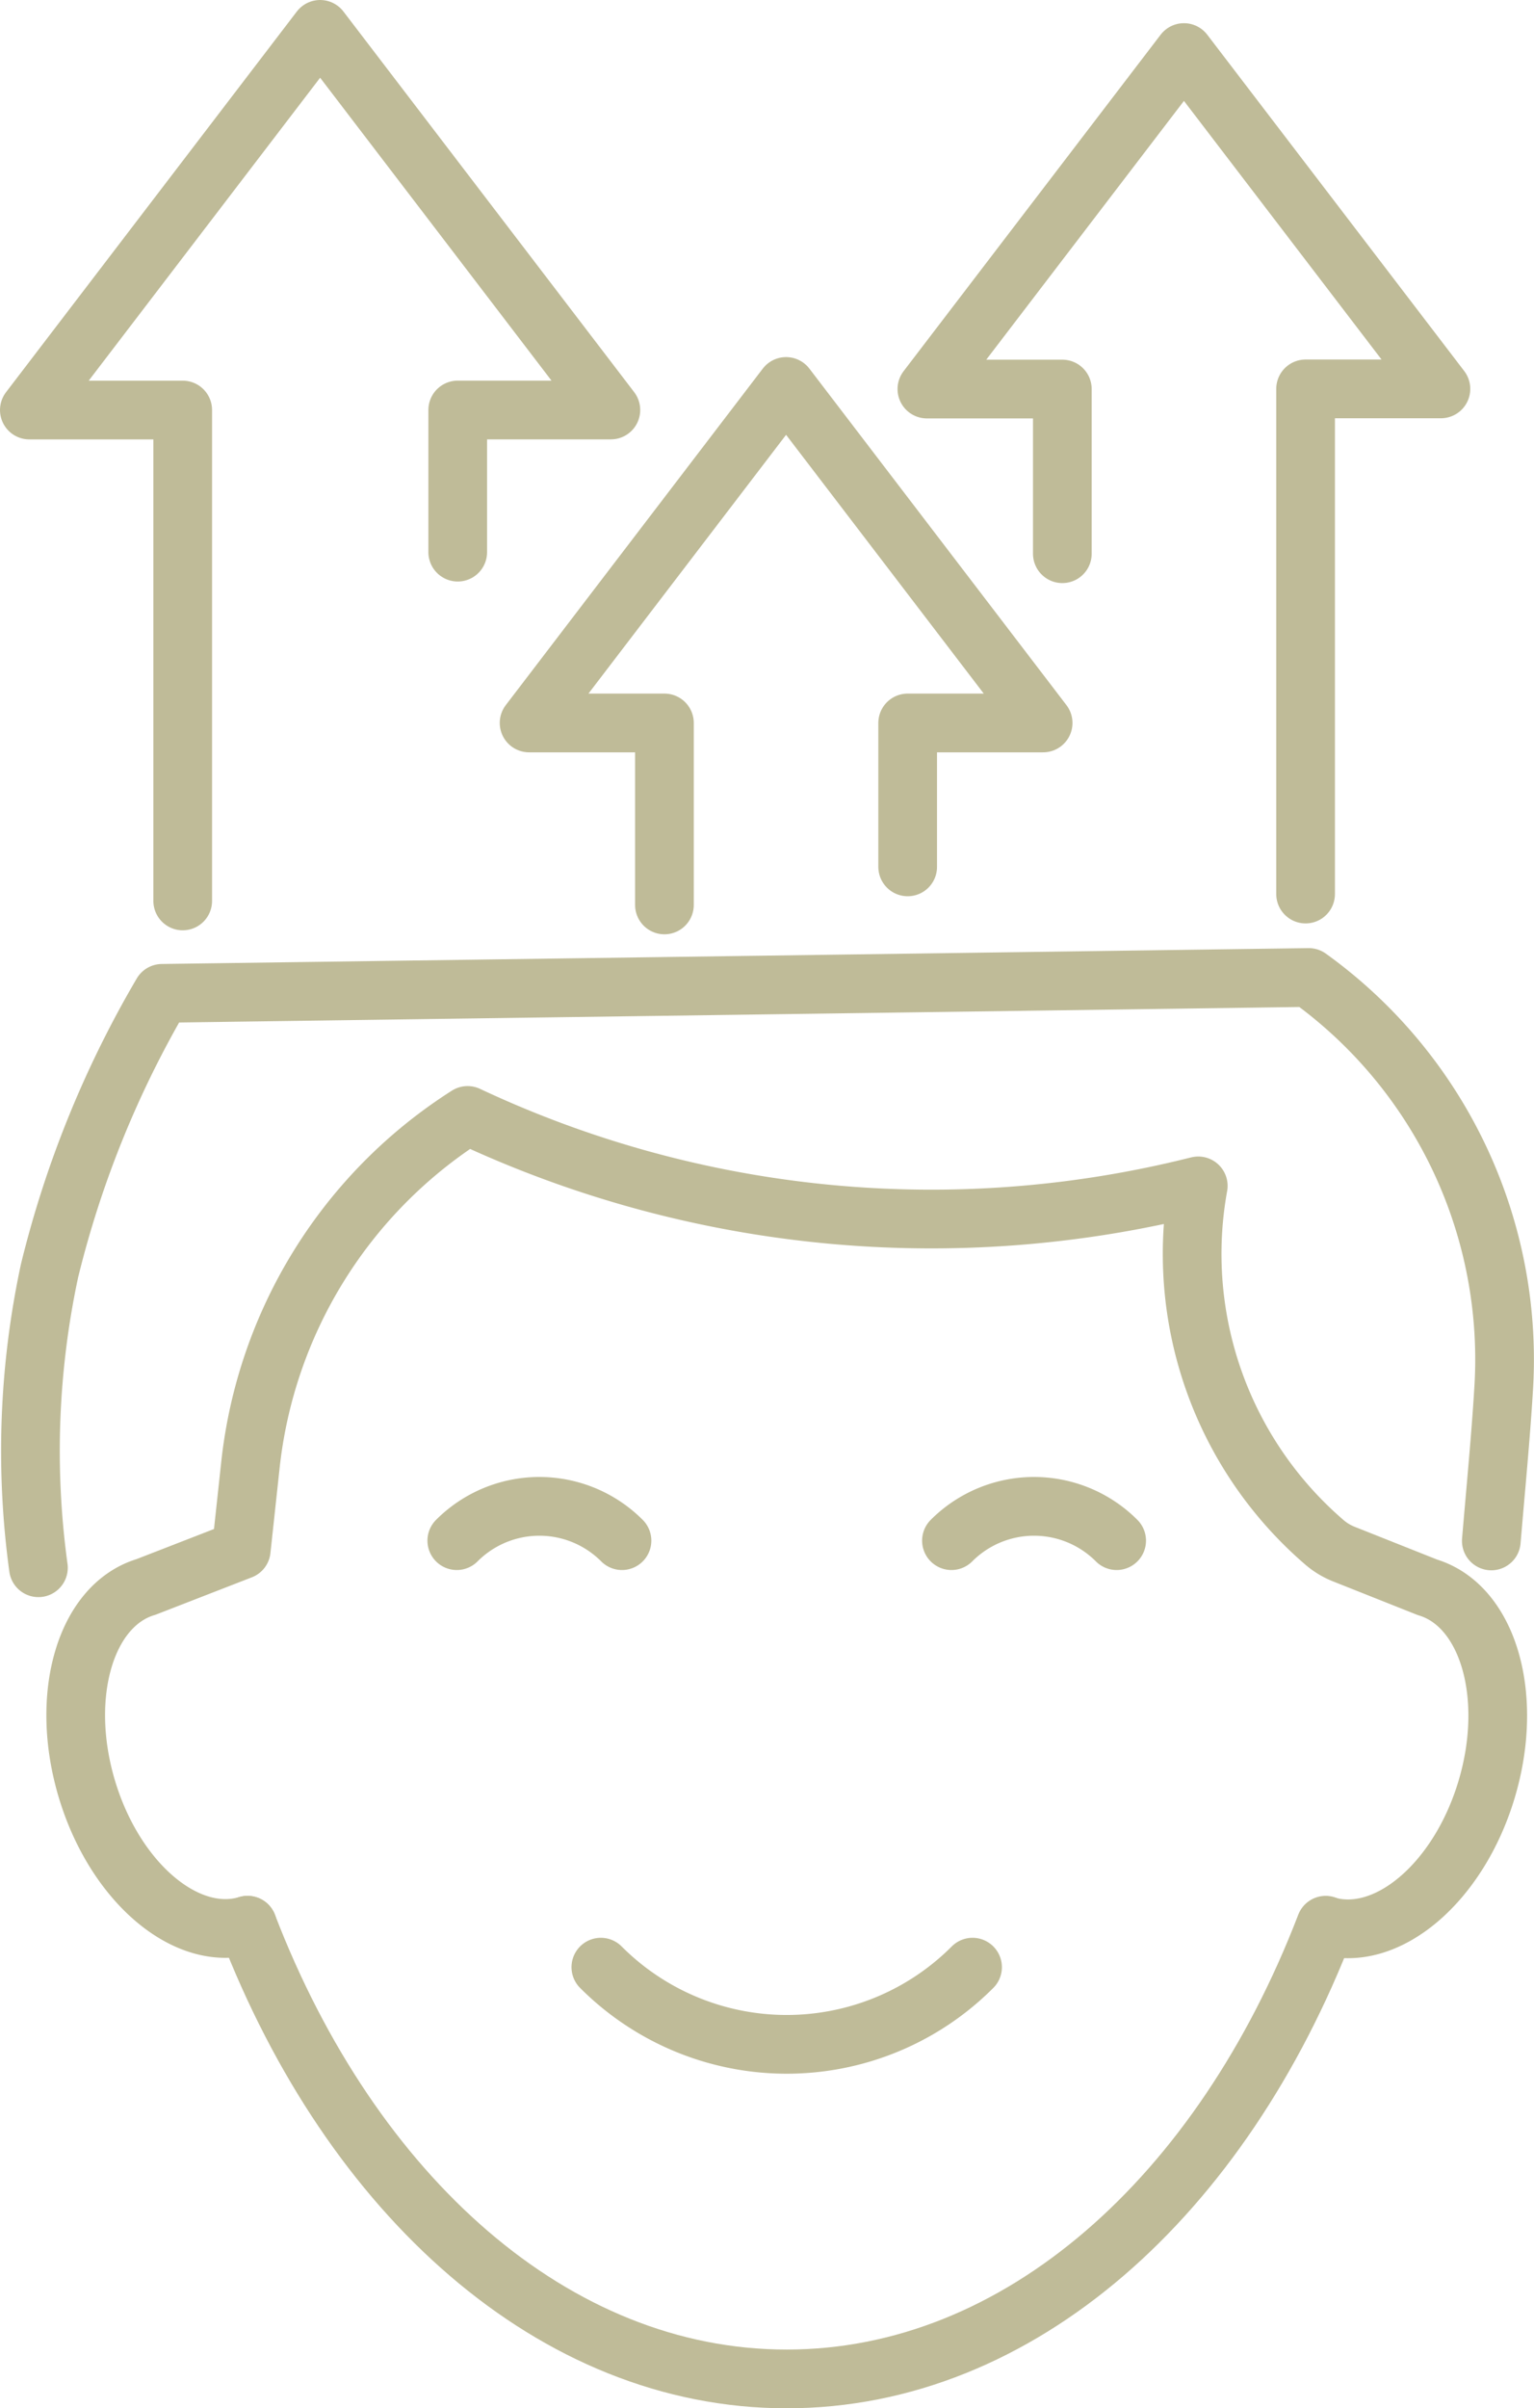
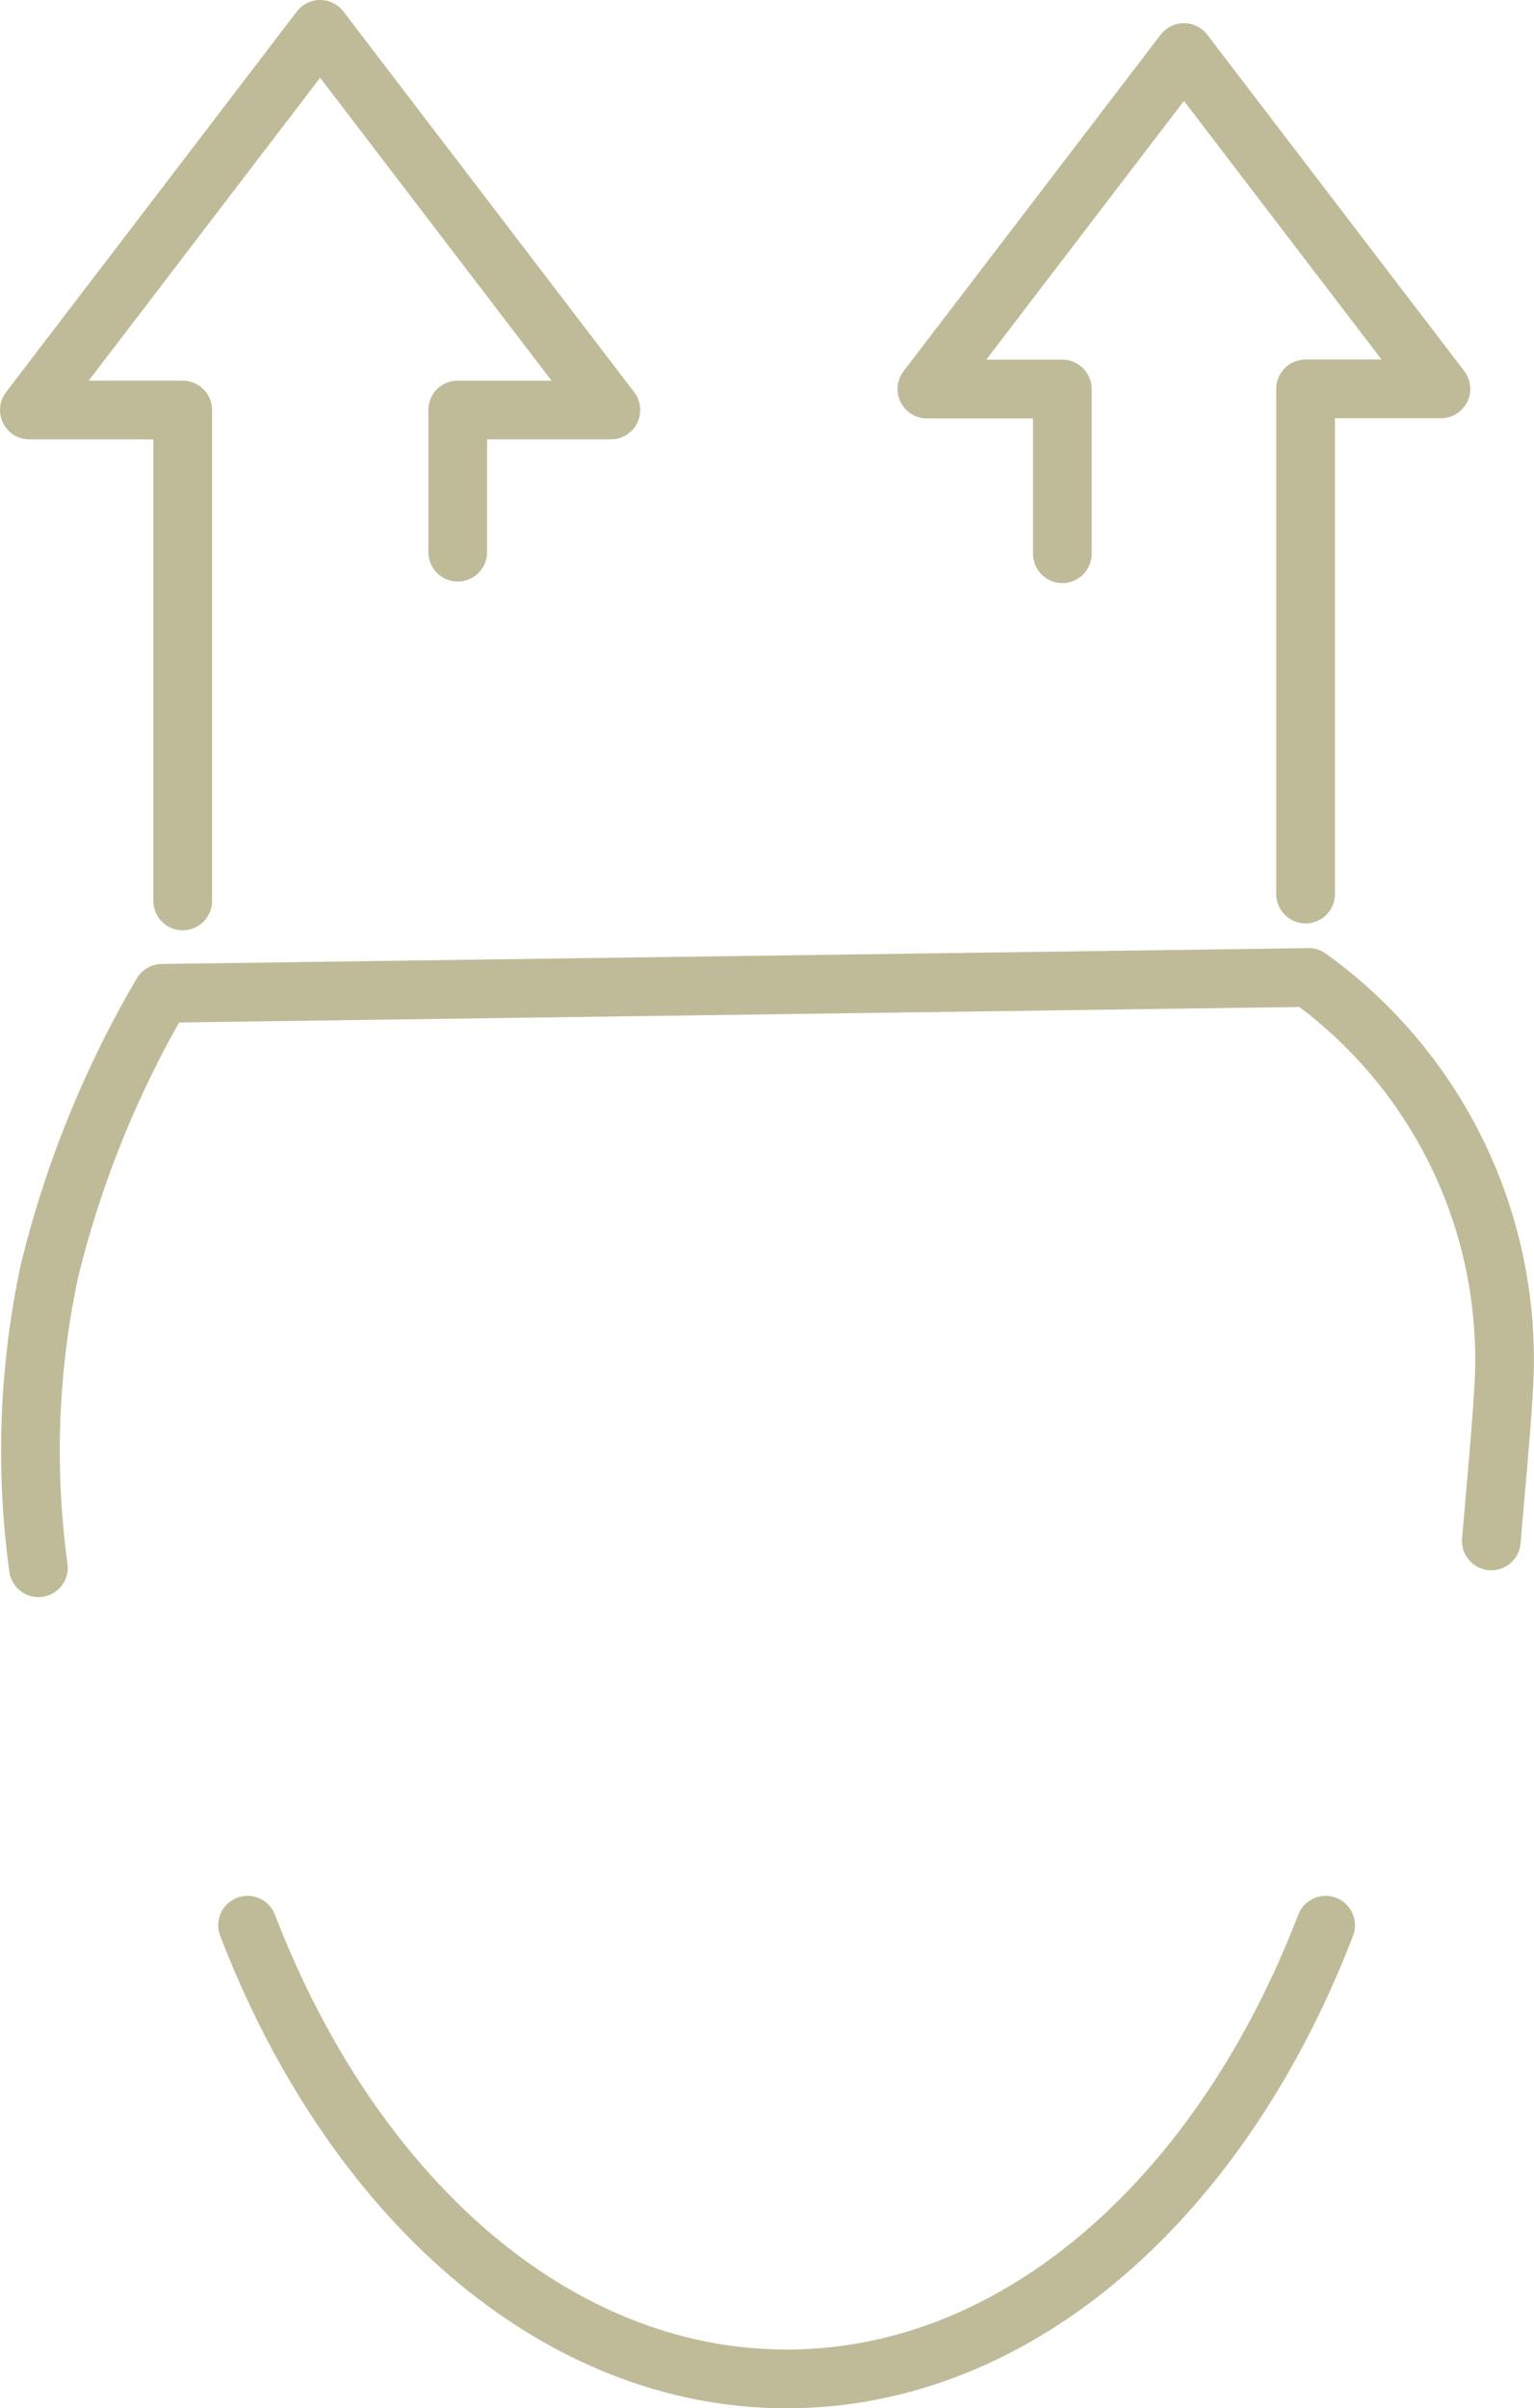
<svg xmlns="http://www.w3.org/2000/svg" width="39.207" height="61.5" viewBox="0 0 39.207 61.5">
  <g id="icone_-_desenvolvimento" data-name="icone - desenvolvimento" transform="translate(0.75 0.75)">
    <g id="Grupo_218" data-name="Grupo 218" transform="translate(0.029 24.212)">
      <path id="Caminho_189" data-name="Caminho 189" d="M26.42,207.09c2.656,6.9,7.831,11.586,13.78,11.586s11.119-4.682,13.775-11.586" transform="translate(-20.872 -182.888)" fill="none" stroke="#bfbb98" stroke-linecap="round" stroke-linejoin="round" stroke-width="1.5" />
-       <path id="Caminho_190" data-name="Caminho 190" d="M12.276,140.489c-1.552.467-3.39-1.09-4.106-3.476s-.04-4.7,1.512-5.163l2.433-.945.235-2.173A12.116,12.116,0,0,1,17.9,119.81a27.886,27.886,0,0,0,18.616,1.813l.059-.014a9.715,9.715,0,0,0,3.222,9.1h0a1.747,1.747,0,0,0,.493.3l2.142.851c1.552.467,2.227,2.777,1.512,5.163s-2.554,3.94-4.106,3.476" transform="translate(-6.728 -116.287)" fill="none" stroke="#bfbb98" stroke-linecap="round" stroke-linejoin="round" stroke-width="1.5" />
      <path id="Caminho_191" data-name="Caminho 191" d="M3.206,120.013a21.939,21.939,0,0,1,.284-7.584,26.32,26.32,0,0,1,2.876-7.084l29.308-.405a12.01,12.01,0,0,1,4.976,10.588c-.066,1.1-.2,2.5-.31,3.8" transform="translate(-3.003 -104.94)" fill="none" stroke="#bfbb98" stroke-linecap="round" stroke-linejoin="round" stroke-width="1.5" />
    </g>
    <path id="Caminho_192" data-name="Caminho 192" d="M13.829,16.1v-3.63h3.914L10.312,2.75,2.88,12.471H6.8V25.007" transform="translate(-2.88 -2.75)" fill="none" stroke="#bfbb98" stroke-linecap="round" stroke-linejoin="round" stroke-width="1.5" />
-     <path id="Caminho_193" data-name="Caminho 193" d="M66.466,53.508V49.833h3.462l-6.57-8.593L56.79,49.833h3.459V54.48" transform="translate(-44.017 -32.121)" fill="none" stroke="#bfbb98" stroke-linecap="round" stroke-linejoin="round" stroke-width="1.5" />
    <path id="Caminho_194" data-name="Caminho 194" d="M109.379,26.739v-12.9h3.459L106.27,5.25,99.7,13.843h3.462v4.205" transform="translate(-76.76 -4.658)" fill="none" stroke="#bfbb98" stroke-linecap="round" stroke-linejoin="round" stroke-width="1.5" />
    <g id="Grupo_220" data-name="Grupo 220" transform="translate(10.925 37.717)">
      <g id="Grupo_219" data-name="Grupo 219">
-         <path id="Caminho_195" data-name="Caminho 195" d="M53.212,162.819a2.982,2.982,0,0,0-4.222,0" transform="translate(-48.99 -161.943)" fill="none" stroke="#bfbb98" stroke-linecap="round" stroke-linejoin="round" stroke-width="1.5" />
-         <path id="Caminho_196" data-name="Caminho 196" d="M106.572,162.819a2.982,2.982,0,0,0-4.222,0" transform="translate(-89.707 -161.943)" fill="none" stroke="#bfbb98" stroke-linecap="round" stroke-linejoin="round" stroke-width="1.5" />
-       </g>
-       <path id="Caminho_197" data-name="Caminho 197" d="M64.53,211.61a6.71,6.71,0,0,0,9.5,0" transform="translate(-60.848 -199.842)" fill="none" stroke="#bfbb98" stroke-linecap="round" stroke-linejoin="round" stroke-width="1.5" />
+         </g>
    </g>
  </g>
</svg>